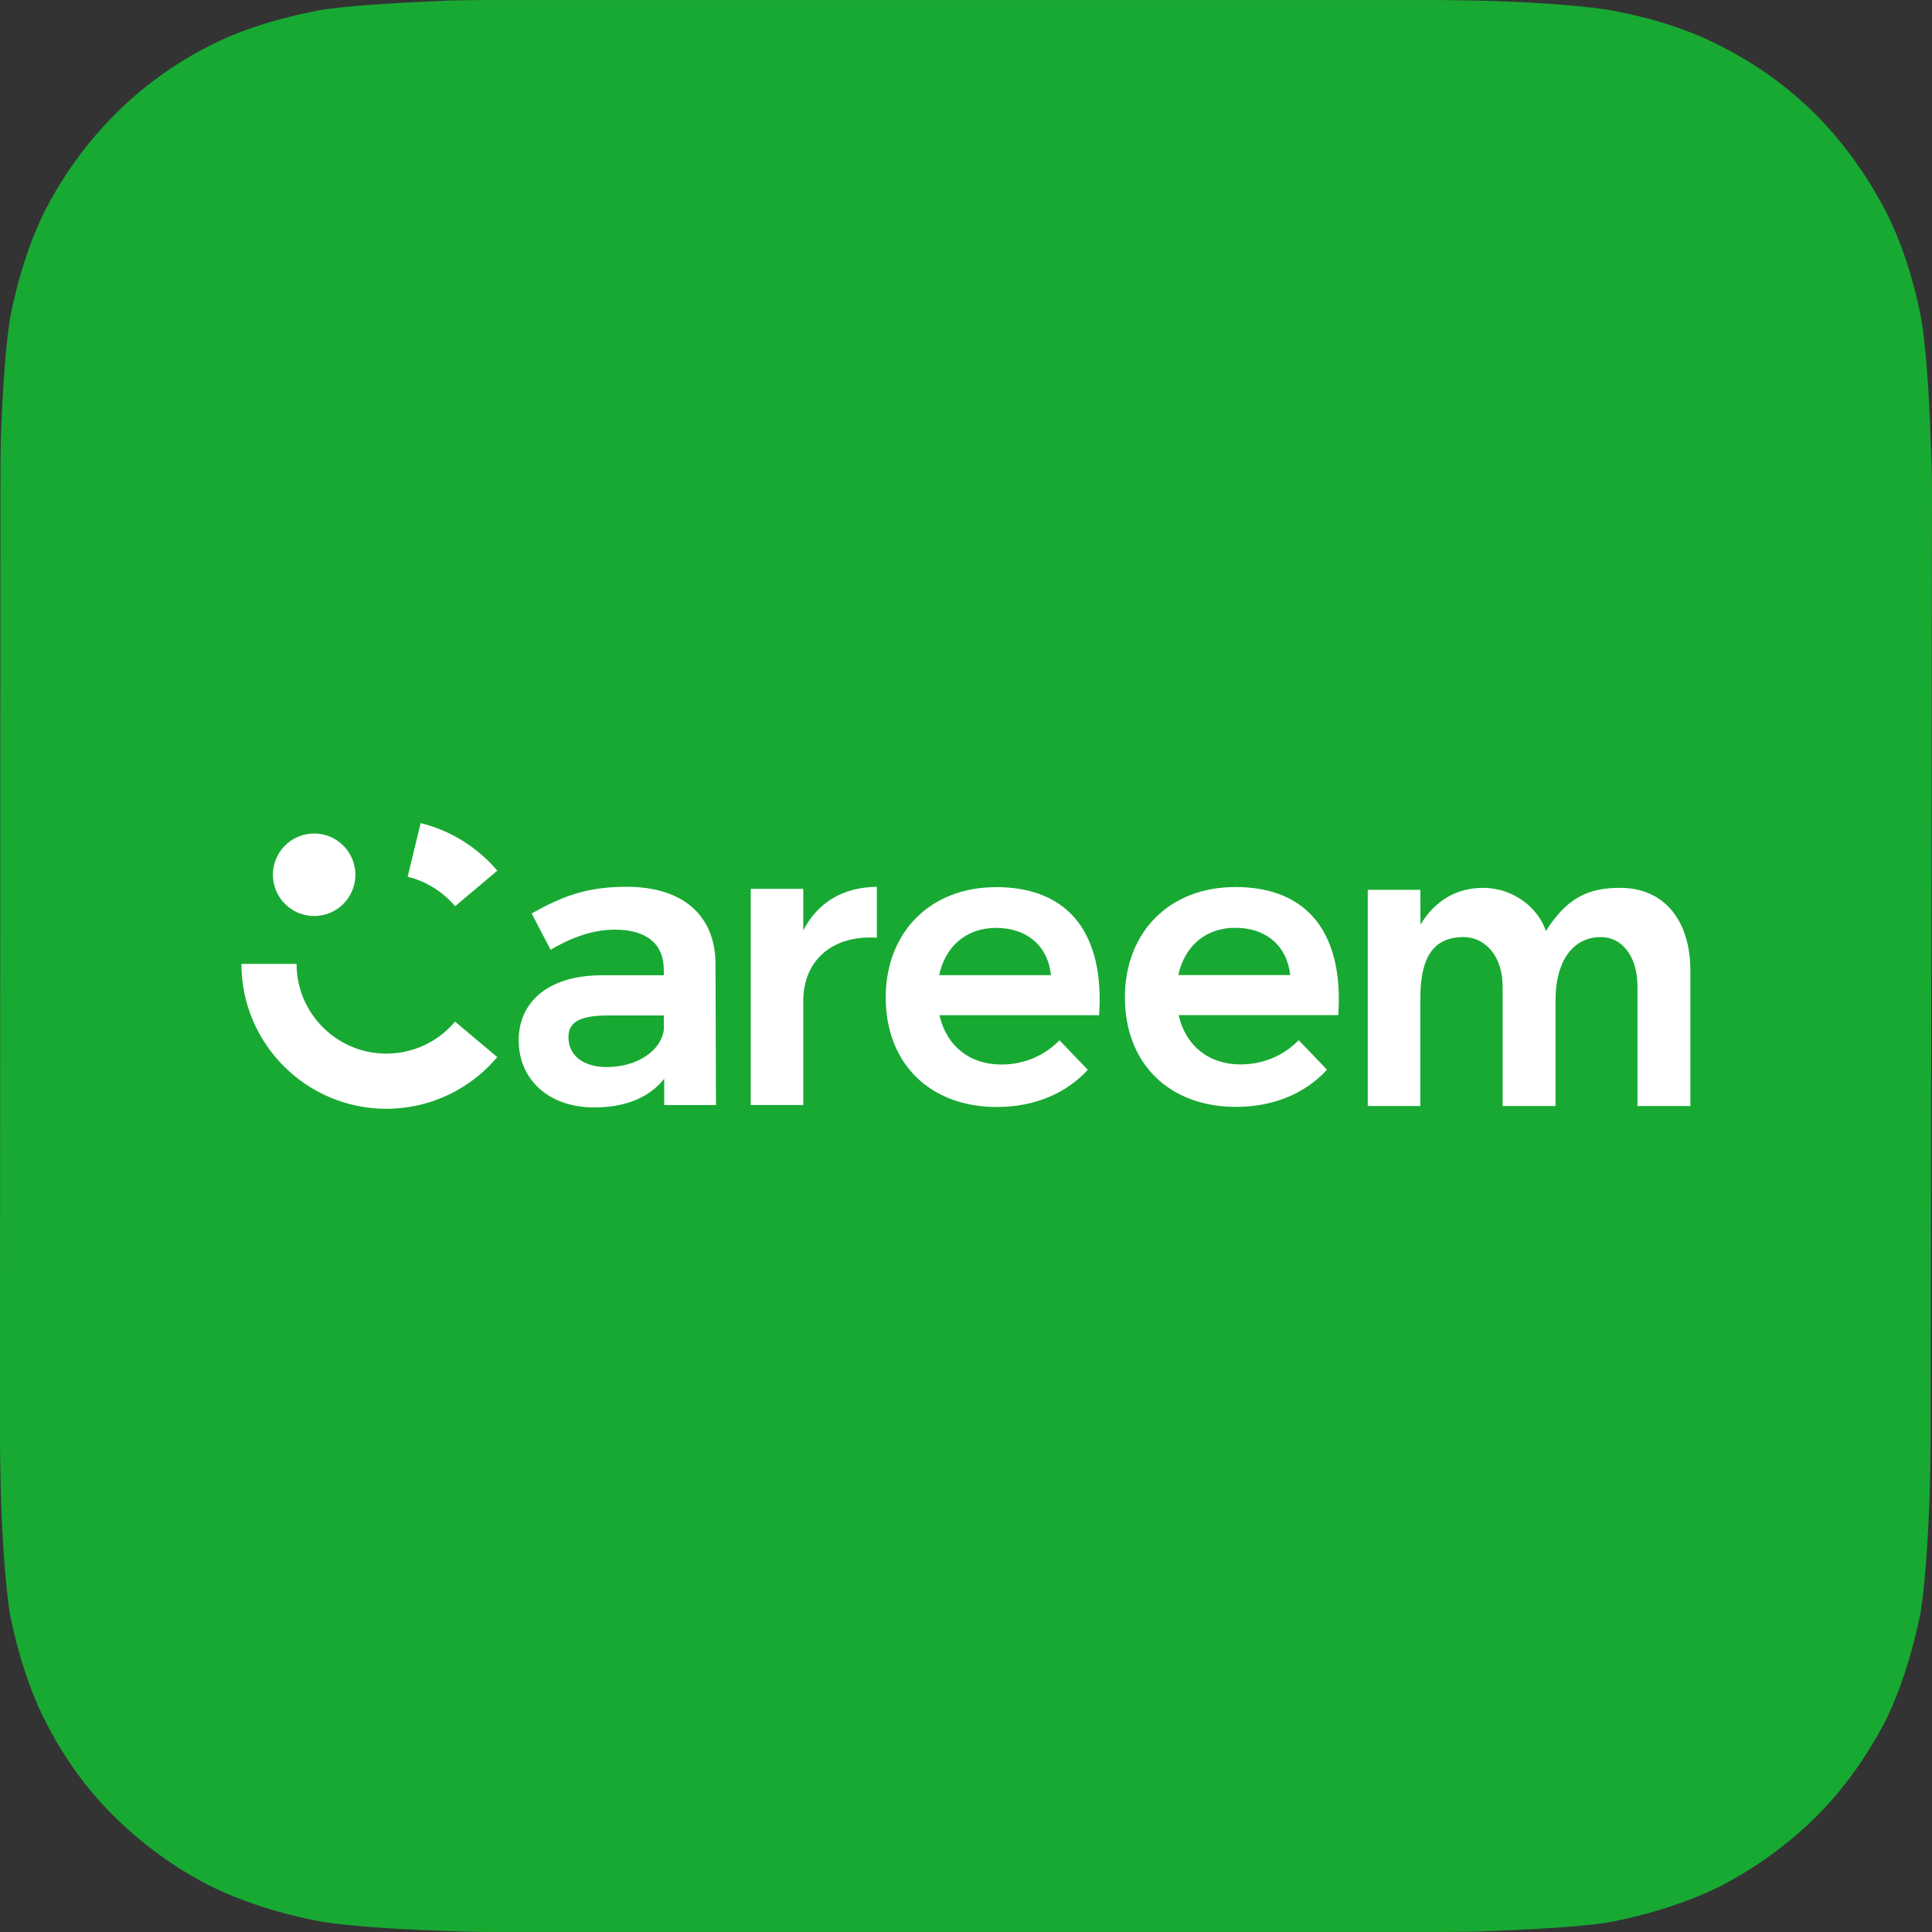
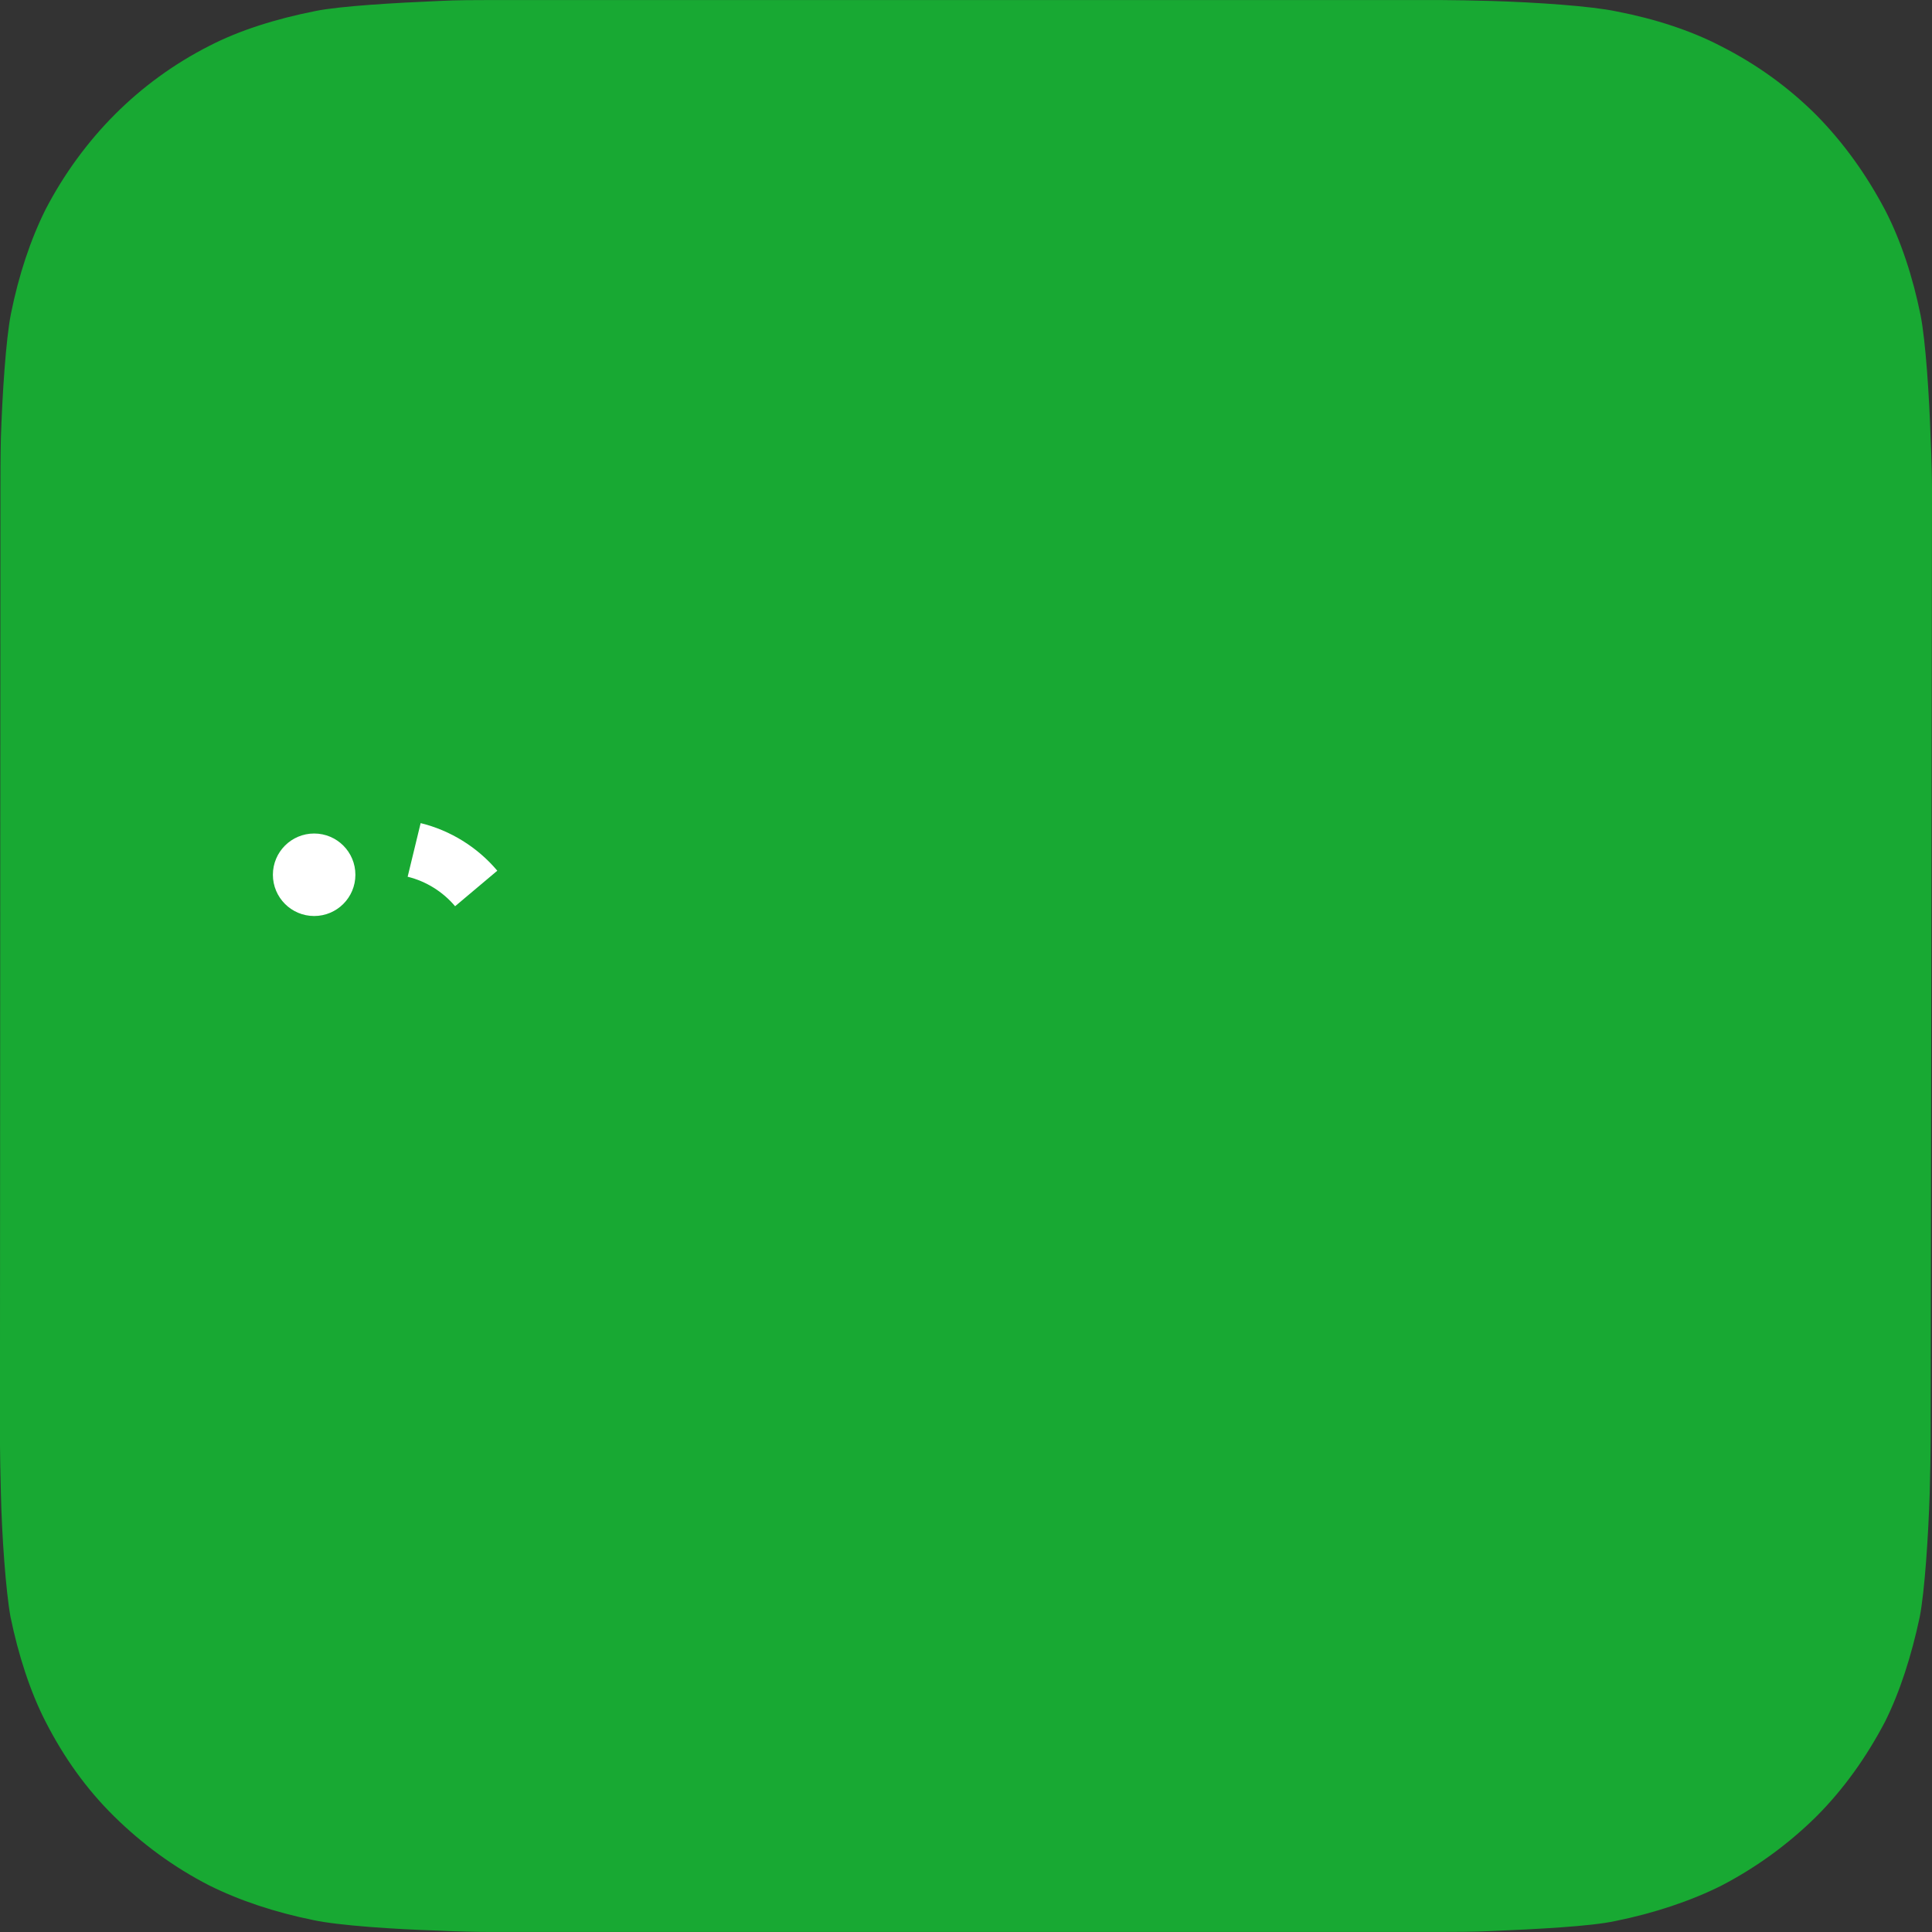
<svg xmlns="http://www.w3.org/2000/svg" id="Layer_2" viewBox="0 0 400 400">
  <rect x="0" y="0" width="400" height="400" fill="#333333" stroke="none" />
  <defs>
    <style>.cls-1{fill:#18a933;}.cls-1,.cls-2{fill-rule:evenodd;}.cls-2{fill:#fff;}</style>
  </defs>
  <g id="CONTAINERS">
    <path class="cls-1" d="m399.72,298.42c0,2.27-.09,6.9-.19,10.59-.28,8.89-1.04,20.52-2.08,25.82-1.7,7.95-4.07,15.42-7.19,21.66-3.88,7.38-8.6,14-14.28,19.67-5.77,5.68-12.38,10.5-19.66,14.28-6.24,3.12-13.9,5.68-21.84,7.28-5.2,1.14-16.73,1.7-25.62,2.08-3.59.19-8.41.19-10.59.19H101.25c-2.17,0-6.9-.09-10.59-.28-8.89-.28-20.52-1.04-25.81-2.18-7.94-1.61-15.32-4.07-21.56-7.19-7.37-3.78-13.9-8.61-19.66-14.28s-10.4-12.2-14.18-19.58c-3.21-6.24-5.67-13.9-7.28-21.75-.95-5.2-1.8-16.74-1.99-25.73-.09-3.69-.19-8.42-.19-10.59L.09,101.4c0-2.18,0-6.9.09-10.59.28-8.99,1.04-20.62,2.08-25.82,1.61-8.04,4.07-15.42,7.19-21.66,3.78-7.28,8.7-14,14.37-19.67,5.67-5.68,12.29-10.5,19.57-14.19,6.24-3.22,13.8-5.58,21.93-7.19,5.11-1.04,16.64-1.7,25.62-2.08,3.4-.19,8.23-.19,10.4-.19h196.93c2.27,0,7,.09,10.59.19,9.08.28,20.61,1.04,25.9,2.18,7.85,1.51,15.41,3.97,21.56,7.19,7.47,3.78,14.09,8.61,19.76,14.28,5.67,5.77,10.4,12.39,14.28,19.77,3.21,6.24,5.67,13.71,7.28,21.66,1.04,5.3,1.8,16.74,2.08,25.63.19,3.78.28,8.42.28,10.59l-.28,196.93Z" />
  </g>
  <g id="LOGOS">
-     <path class="cls-2" d="m137.52,228.78v-5.44c-3.1,3.93-8.12,5.94-14.48,5.94-9.62,0-15.65-5.94-15.65-13.89s6.11-13.39,16.99-13.47h13.05v-1.17c0-5.19-3.43-8.28-10.13-8.28-4.18,0-8.7,1.42-13.3,4.18l-3.93-7.53c6.44-3.6,11.46-5.52,19.66-5.52,11.71,0,18.33,5.94,18.41,15.9l.09,29.29h-10.71Zm-.08-15.56v-2.98h-11.3c-5.77,0-8.45,1.15-8.45,4.49,0,3.76,3.01,6.19,7.95,6.19,6.28,0,11.21-3.35,11.8-7.7h0Zm44.1-29.62v10.54c-9.46-.59-15.23,4.94-15.23,13.05v21.59h-10.88v-44.76h10.88v8.62c3.01-5.86,8.28-8.95,15.23-9.04m24.6.08c-13.39,0-22.76,9.2-22.76,22.84s9.12,22.67,23.01,22.67c7.86,0,14.39-2.85,18.83-7.7l-5.86-6.11c-3.18,3.26-7.45,5.02-12.05,5.02-6.53,0-11.38-3.85-12.8-10.21h33.05c1.09-16.23-5.69-26.53-21.42-26.53m.08,8.45c6.43,0,10.74,3.76,11.38,9.79h-23.16c1.29-6.02,5.67-9.79,11.77-9.79m49.45-8.45c-13.39,0-22.76,9.2-22.76,22.84s9.12,22.67,23.01,22.67c7.87,0,14.39-2.85,18.83-7.7l-5.86-6.11c-3.18,3.26-7.45,5.02-12.05,5.02-6.53,0-11.38-3.85-12.8-10.21h33.05c1.09-16.23-5.69-26.53-21.42-26.53m.08,8.45c6.42,0,10.74,3.76,11.38,9.79h-23.16c1.29-6.02,5.67-9.79,11.77-9.79m94.25,8.95v27.95h-10.96v-24.77c0-6.36-3.32-10.21-7.53-10.21-6.27,0-9.43,5.61-9.43,12.89v22.09h-10.96v-24.77c0-6.36-3.69-10.21-8.09-10.21-7.18,0-8.95,5.61-8.95,12.89v22.09h-10.88v-44.76h10.88l.03,7.2c2.87-4.72,7.12-7.54,12.8-7.61,7.01,0,11.8,4.68,13.17,8.95,4.3-6.79,8.6-8.95,15.38-8.95,9.02,0,14.54,6.61,14.54,17.24m-270,28.5c-16.54,0-30-13.46-30-30h11.42c0,10.25,8.34,18.58,18.58,18.58,3.28,0,6.49-.86,9.31-2.49,1.87-1.08,3.53-2.49,4.92-4.14l8.74,7.35c-2.25,2.67-4.92,4.91-7.93,6.66-4.57,2.65-9.76,4.04-15.03,4.04" />
    <path class="cls-2" d="m94.22,187.62c-2.54-3.01-6.03-5.18-9.82-6.1l2.69-11.1c6.14,1.49,11.78,4.99,15.87,9.85l-8.73,7.35m-20.65-6.51c0,4.72-3.82,8.54-8.54,8.54-4.71,0-8.54-3.82-8.54-8.54,0-4.72,3.82-8.54,8.54-8.54s8.54,3.82,8.54,8.54" />
  </g>
</svg>